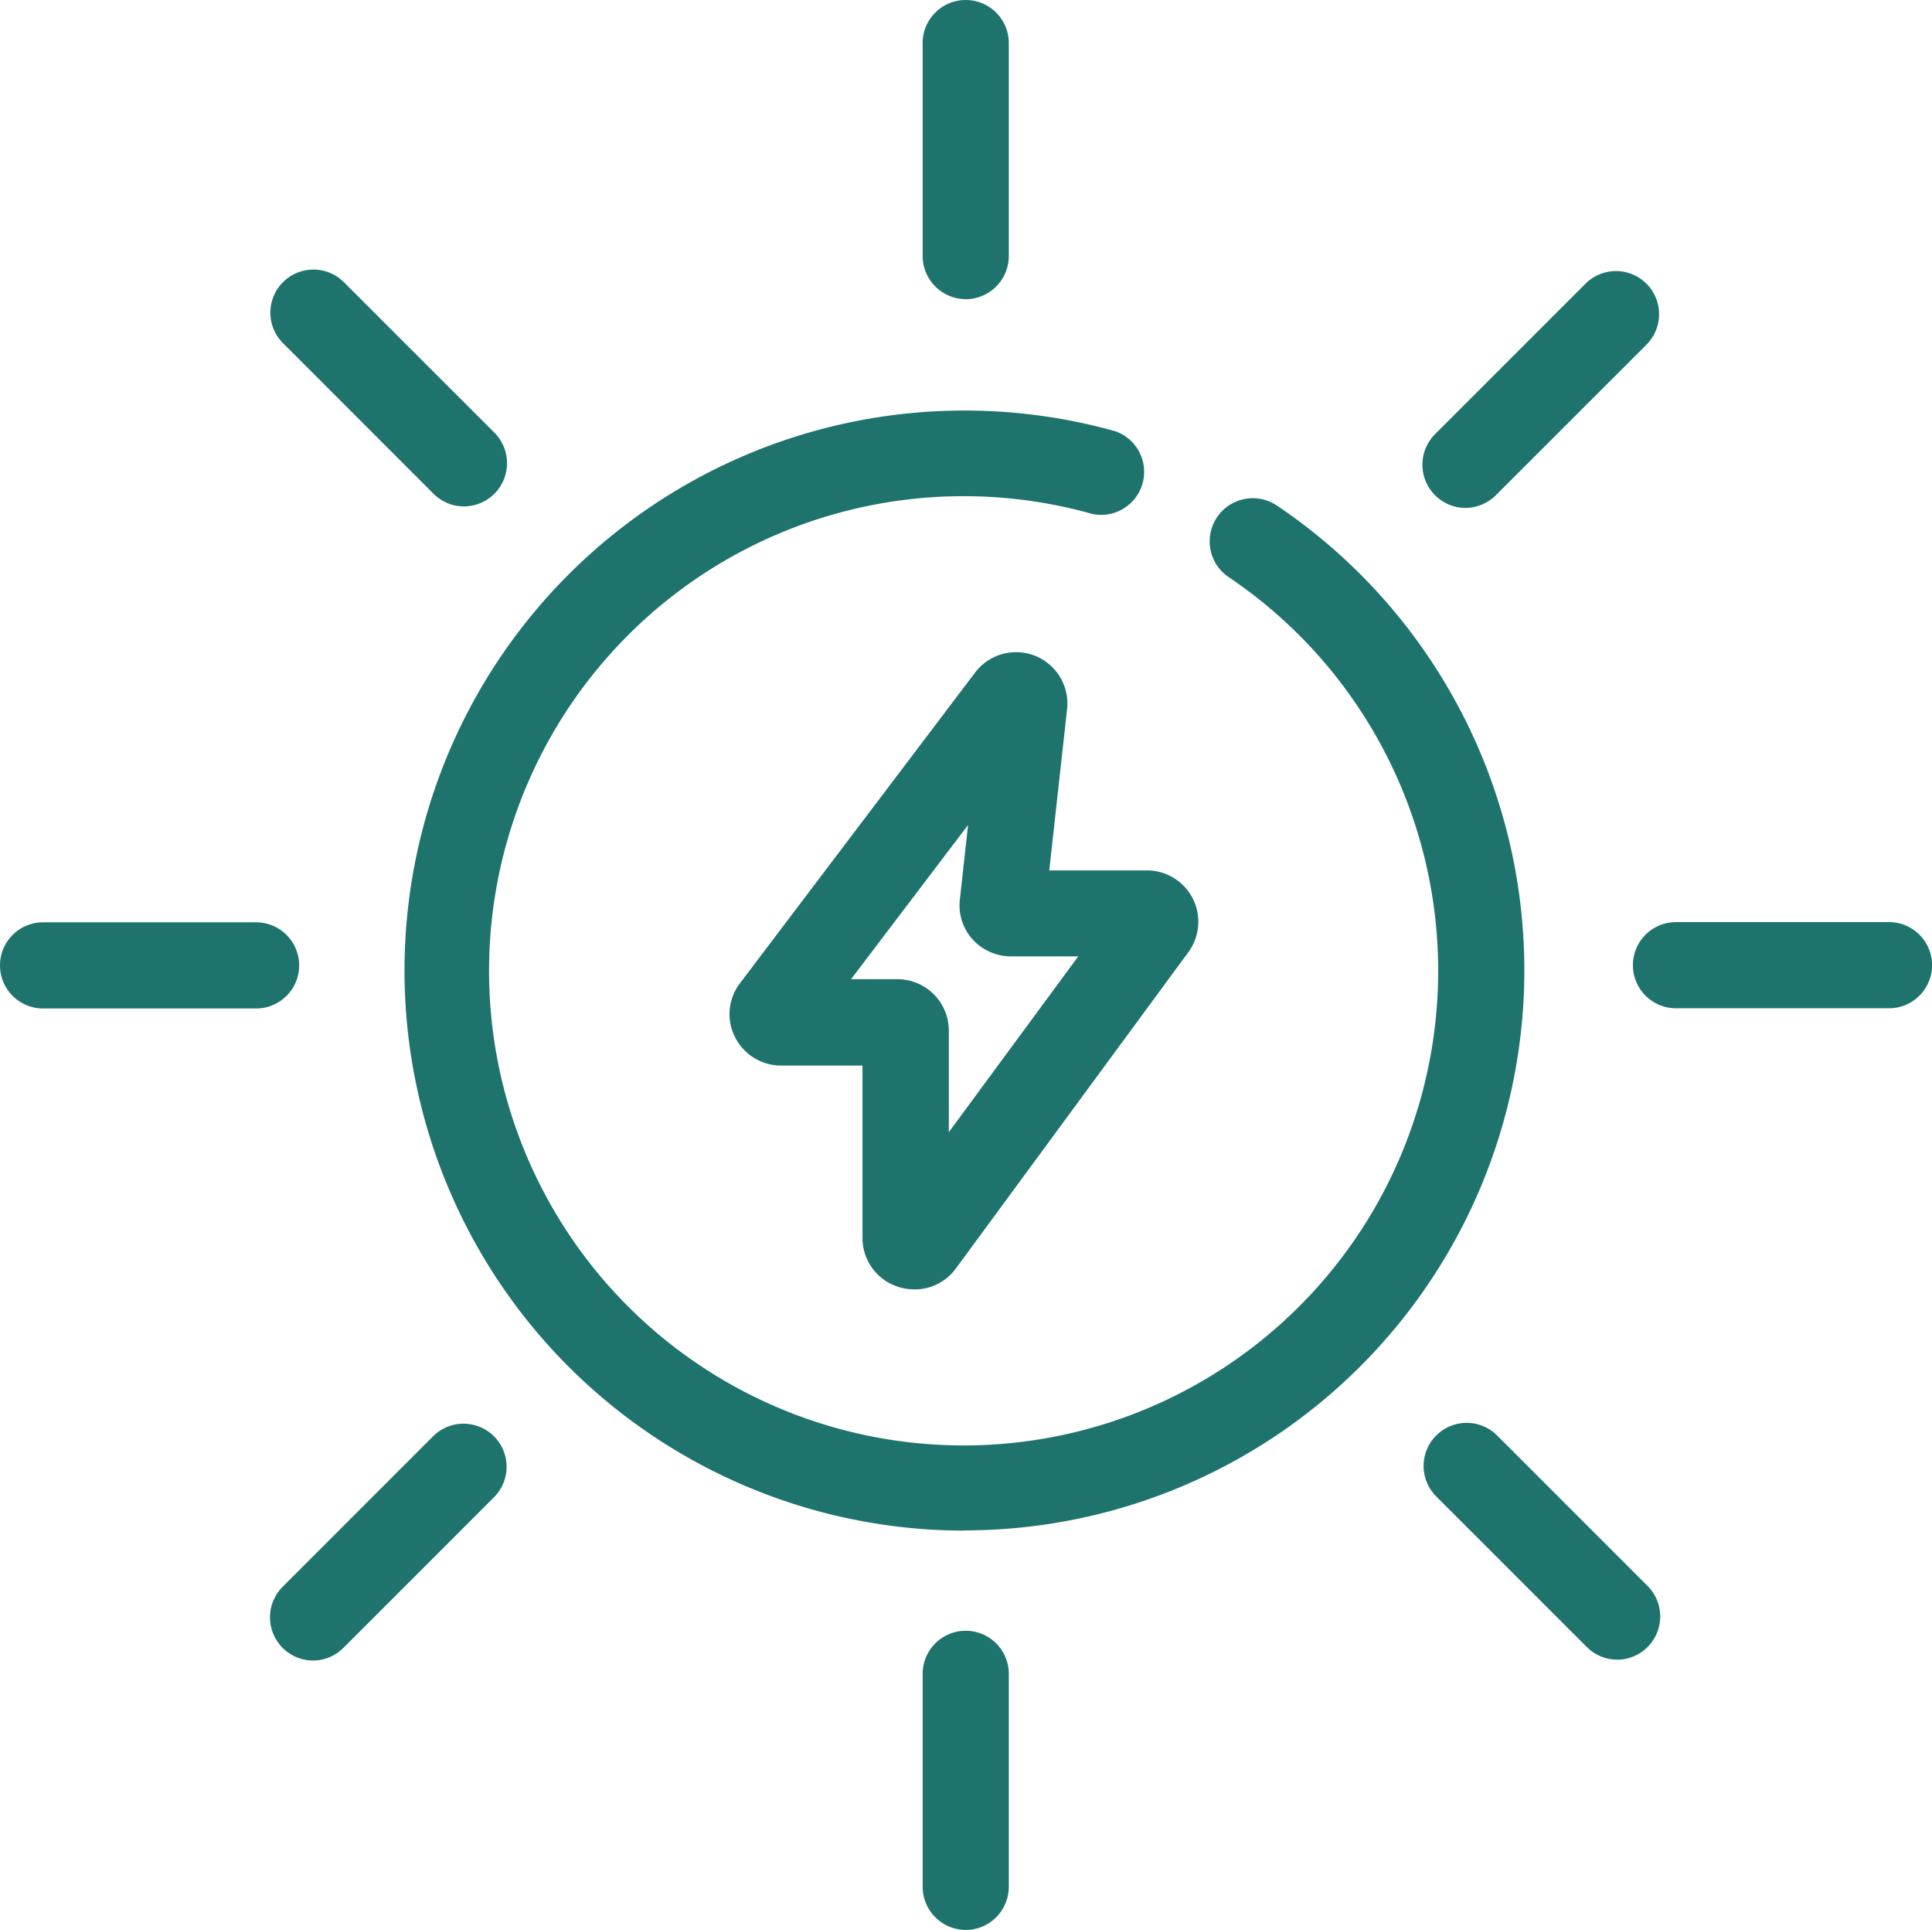
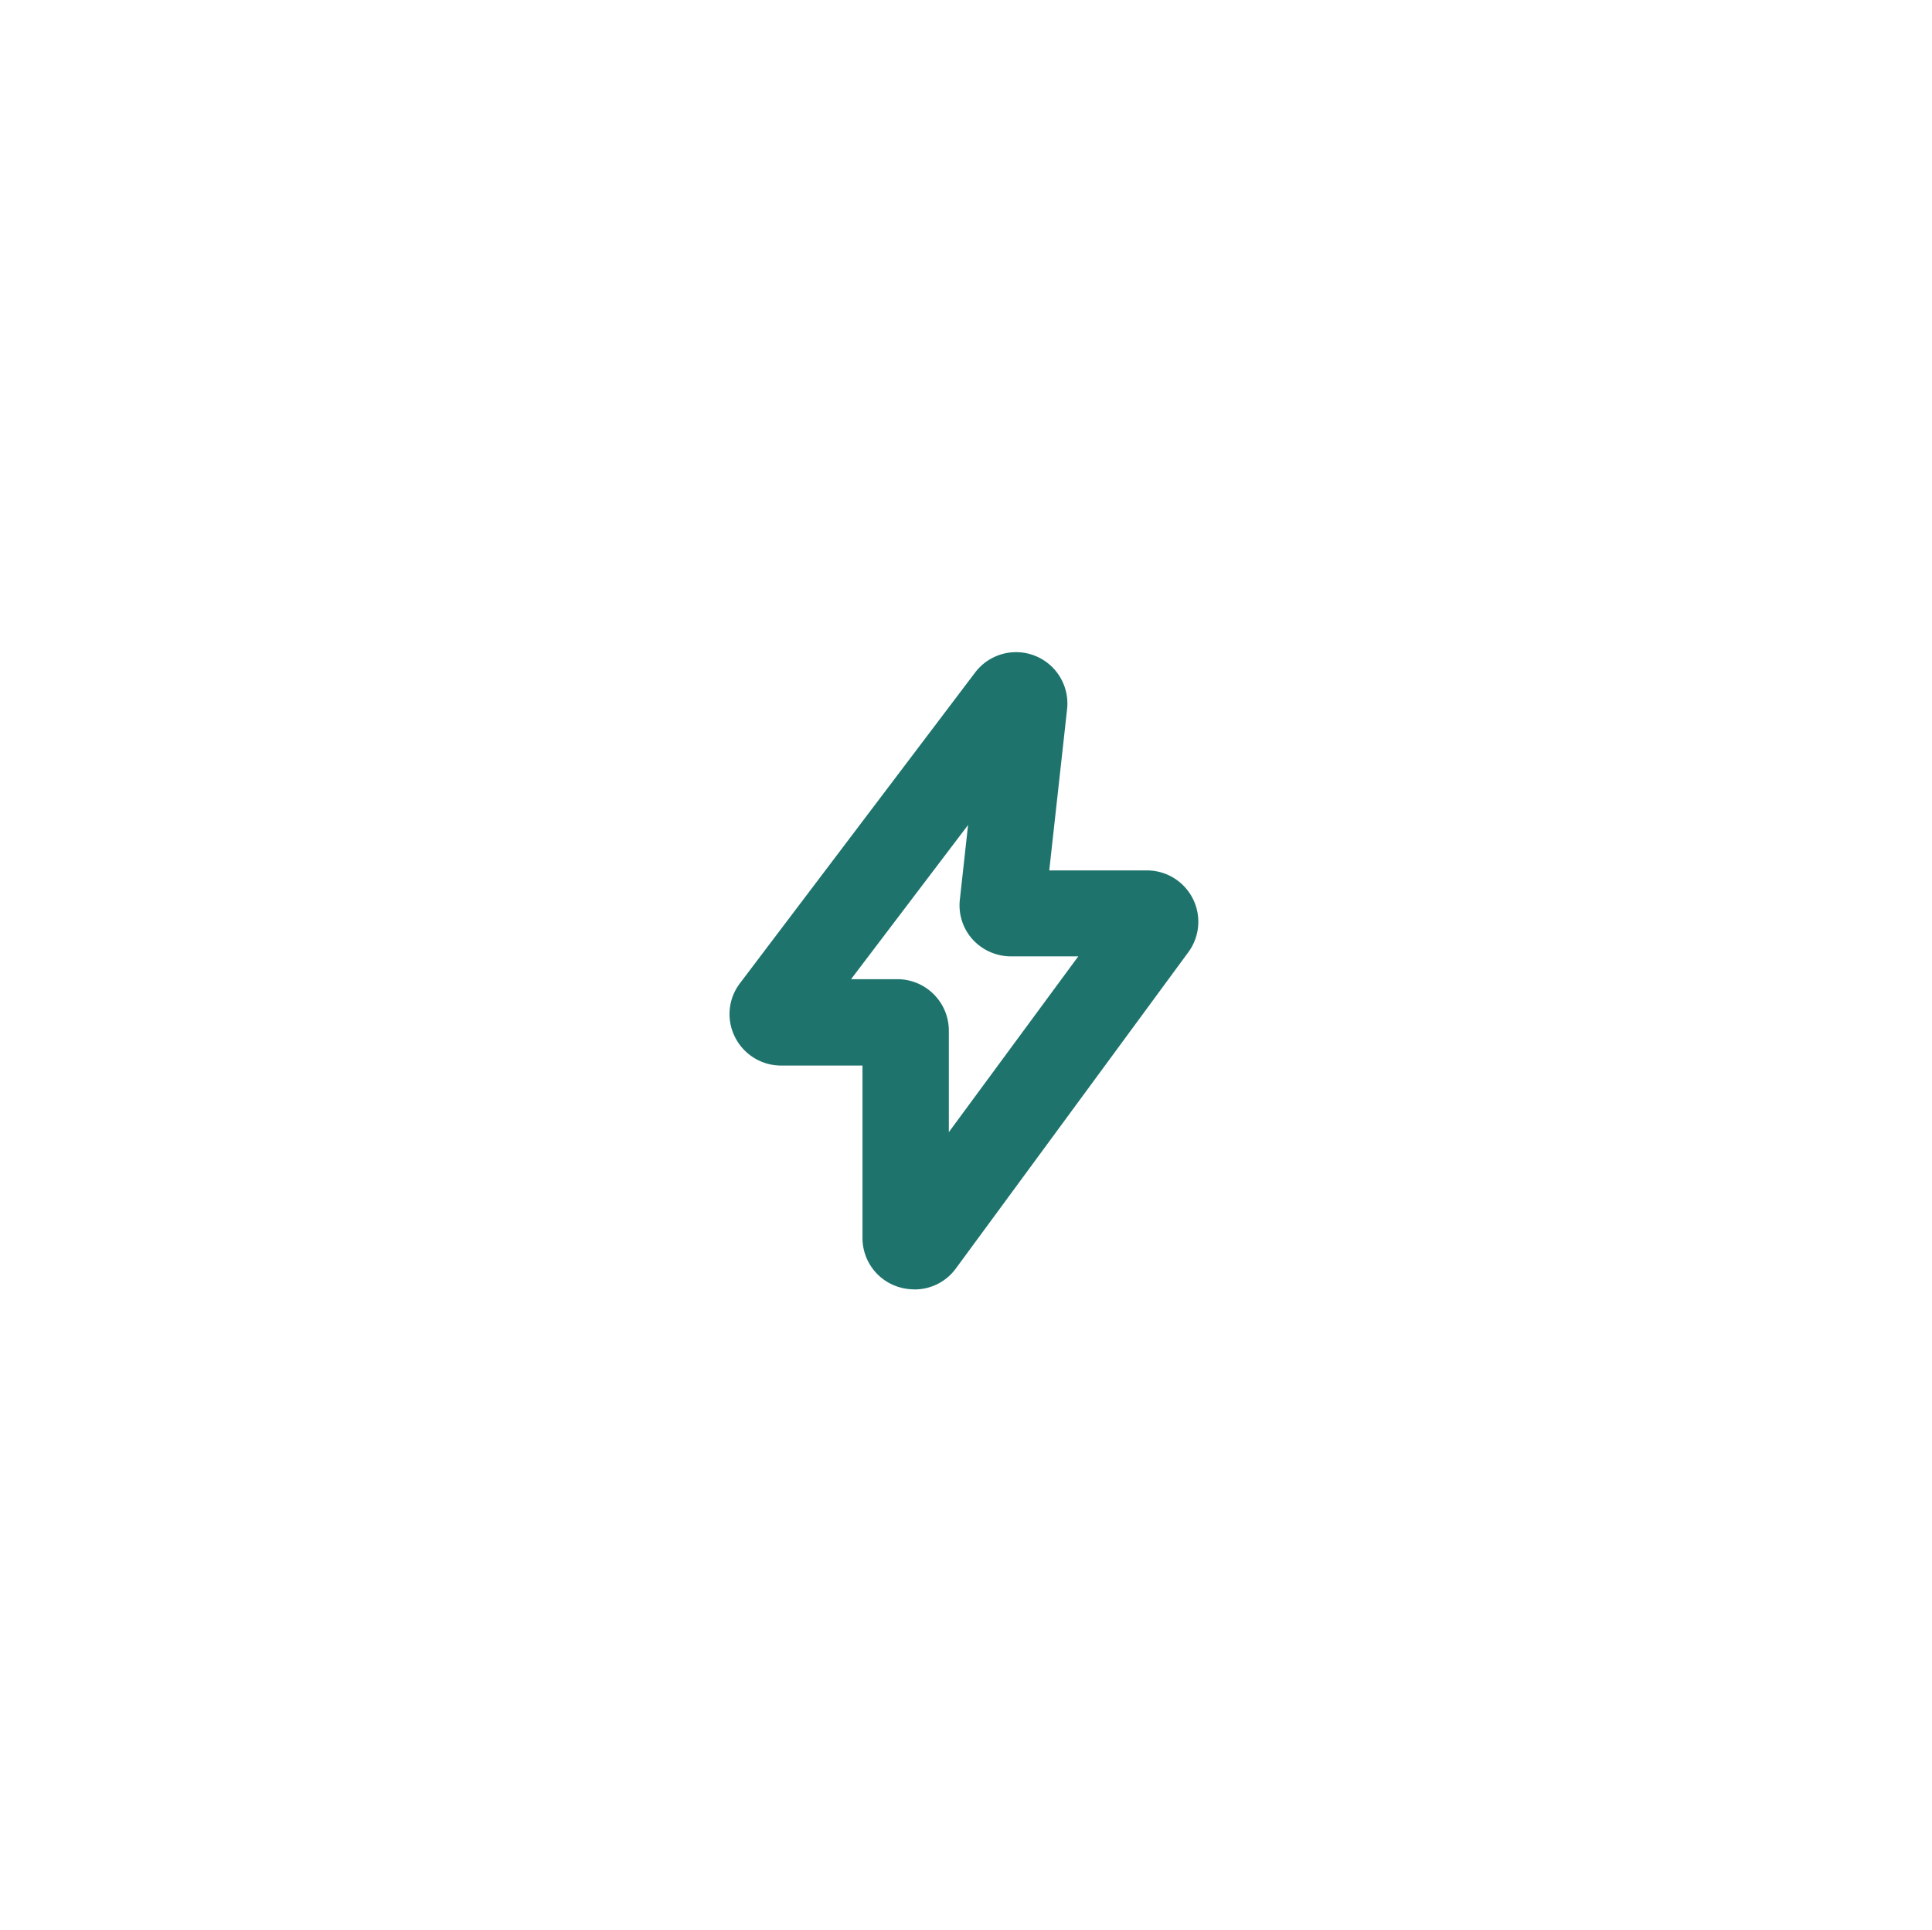
<svg xmlns="http://www.w3.org/2000/svg" id="组_48" data-name="组 48" width="28.034" height="28" viewBox="0 0 28.034 28">
-   <path id="路径_48" data-name="路径 48" d="M13.991,22.206a8.125,8.125,0,1,1,2.191-15.95.624.624,0,0,1-.334,1.2,6.886,6.886,0,1,0,1.984.919.626.626,0,1,1,.7-1.038,8.126,8.126,0,0,1-4.541,14.866Zm.022-17.866a.627.627,0,0,1-.625-.625V.625a.625.625,0,0,1,1.25,0V3.716a.627.627,0,0,1-.625.625Zm0,23.659a.627.627,0,0,1-.625-.625V24.284a.625.625,0,0,1,1.25,0v3.091a.627.627,0,0,1-.625.625ZM3.712,14.631H.625a.625.625,0,1,1,0-1.25H3.716a.625.625,0,1,1,0,1.25Zm19.753,9.447a.623.623,0,0,1-.441-.184l-2.184-2.184a.625.625,0,1,1,.884-.884l2.184,2.184a.627.627,0,0,1-.444,1.069ZM6.731,7.347a.623.623,0,0,1-.441-.184L4.106,4.978a.625.625,0,1,1,.884-.884L7.175,6.278a.627.627,0,0,1-.444,1.069Zm14.531.022A.627.627,0,0,1,20.822,6.3l2.184-2.184A.625.625,0,0,1,23.891,5L21.706,7.184A.63.63,0,0,1,21.263,7.369ZM4.544,24.091A.627.627,0,0,1,4.1,23.022l2.184-2.184a.625.625,0,0,1,.884.884L4.984,23.906A.623.623,0,0,1,4.544,24.091Zm22.866-9.463H24.319a.625.625,0,0,1,0-1.25h3.091a.625.625,0,1,1,0,1.25Z" fill="#1e746d" />
  <path id="路径_49" data-name="路径 49" d="M389.82,355.138a.765.765,0,0,1-.234-.038.743.743,0,0,1-.513-.709v-2.5h-1.181a.748.748,0,0,1-.669-.413.738.738,0,0,1,.072-.781l3.413-4.509a.745.745,0,0,1,1.334.531l-.259,2.341H393.2a.745.745,0,0,1,.6,1.188l-3.375,4.591a.74.74,0,0,1-.6.3Zm-.913-4.5h.672a.747.747,0,0,1,.747.747v1.472l1.878-2.55h-.978a.755.755,0,0,1-.556-.247.738.738,0,0,1-.184-.578l.119-1.081Z" transform="translate(-376.558 -336.432)" fill="#1e746d" />
</svg>